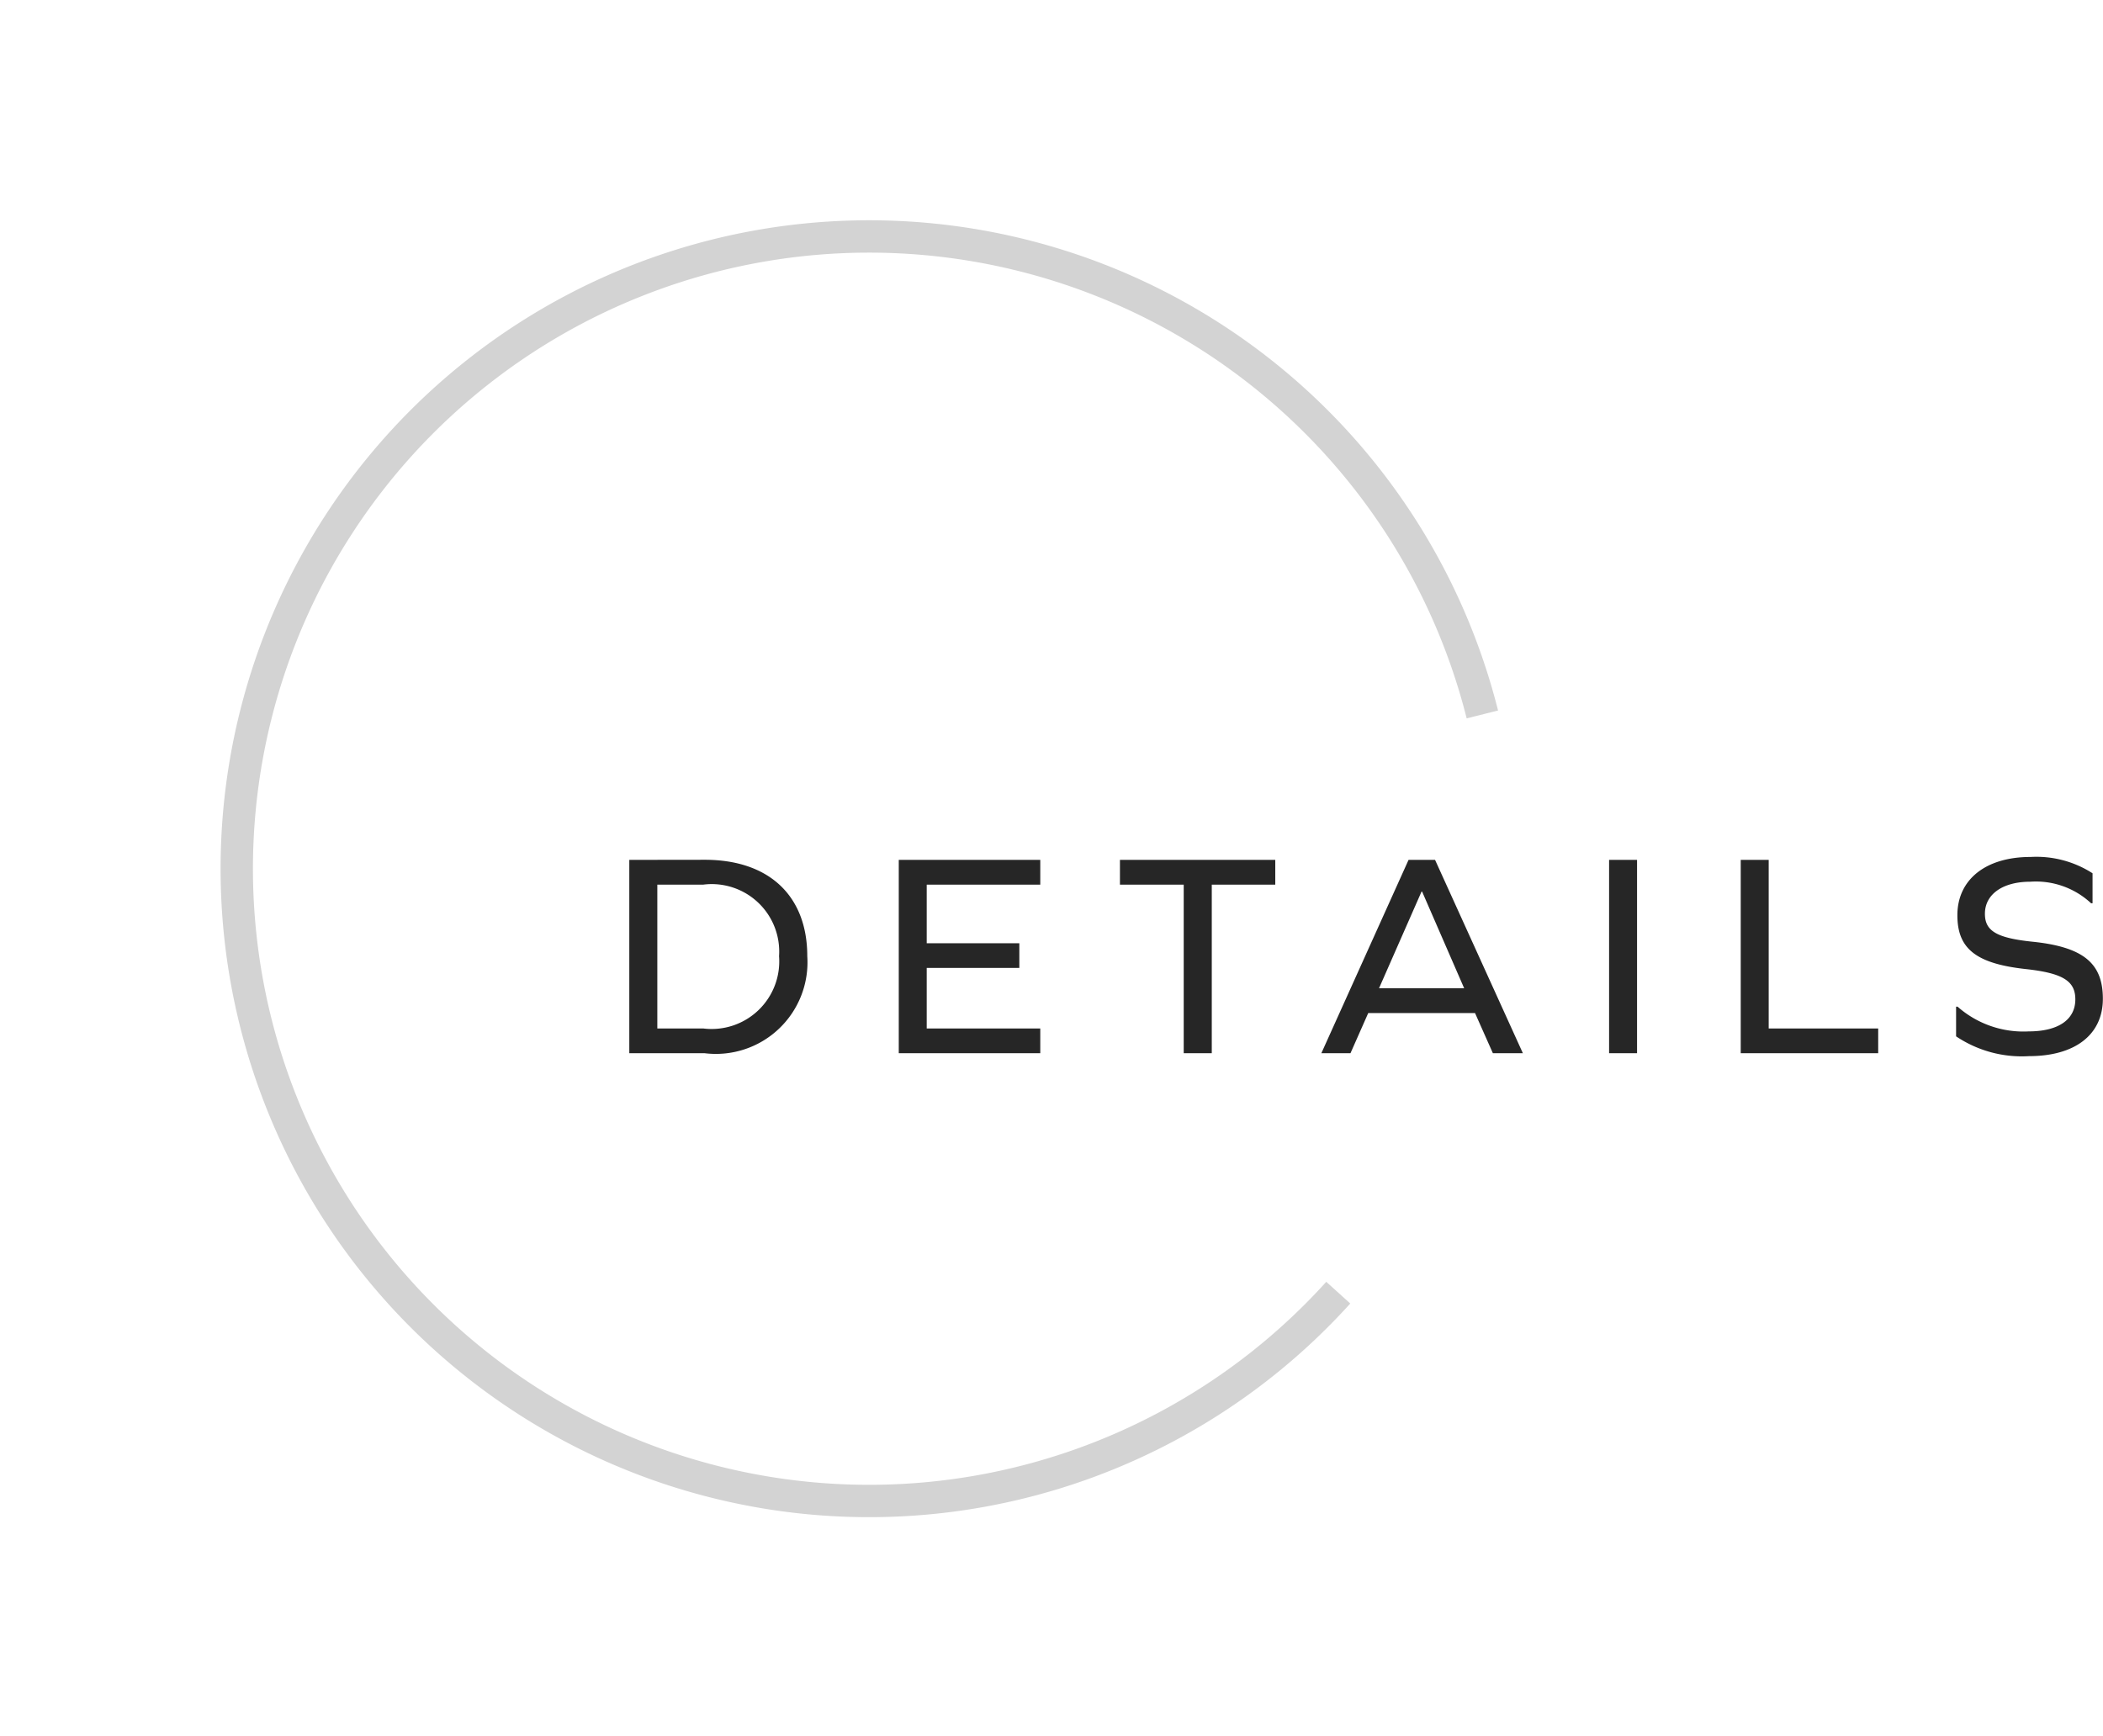
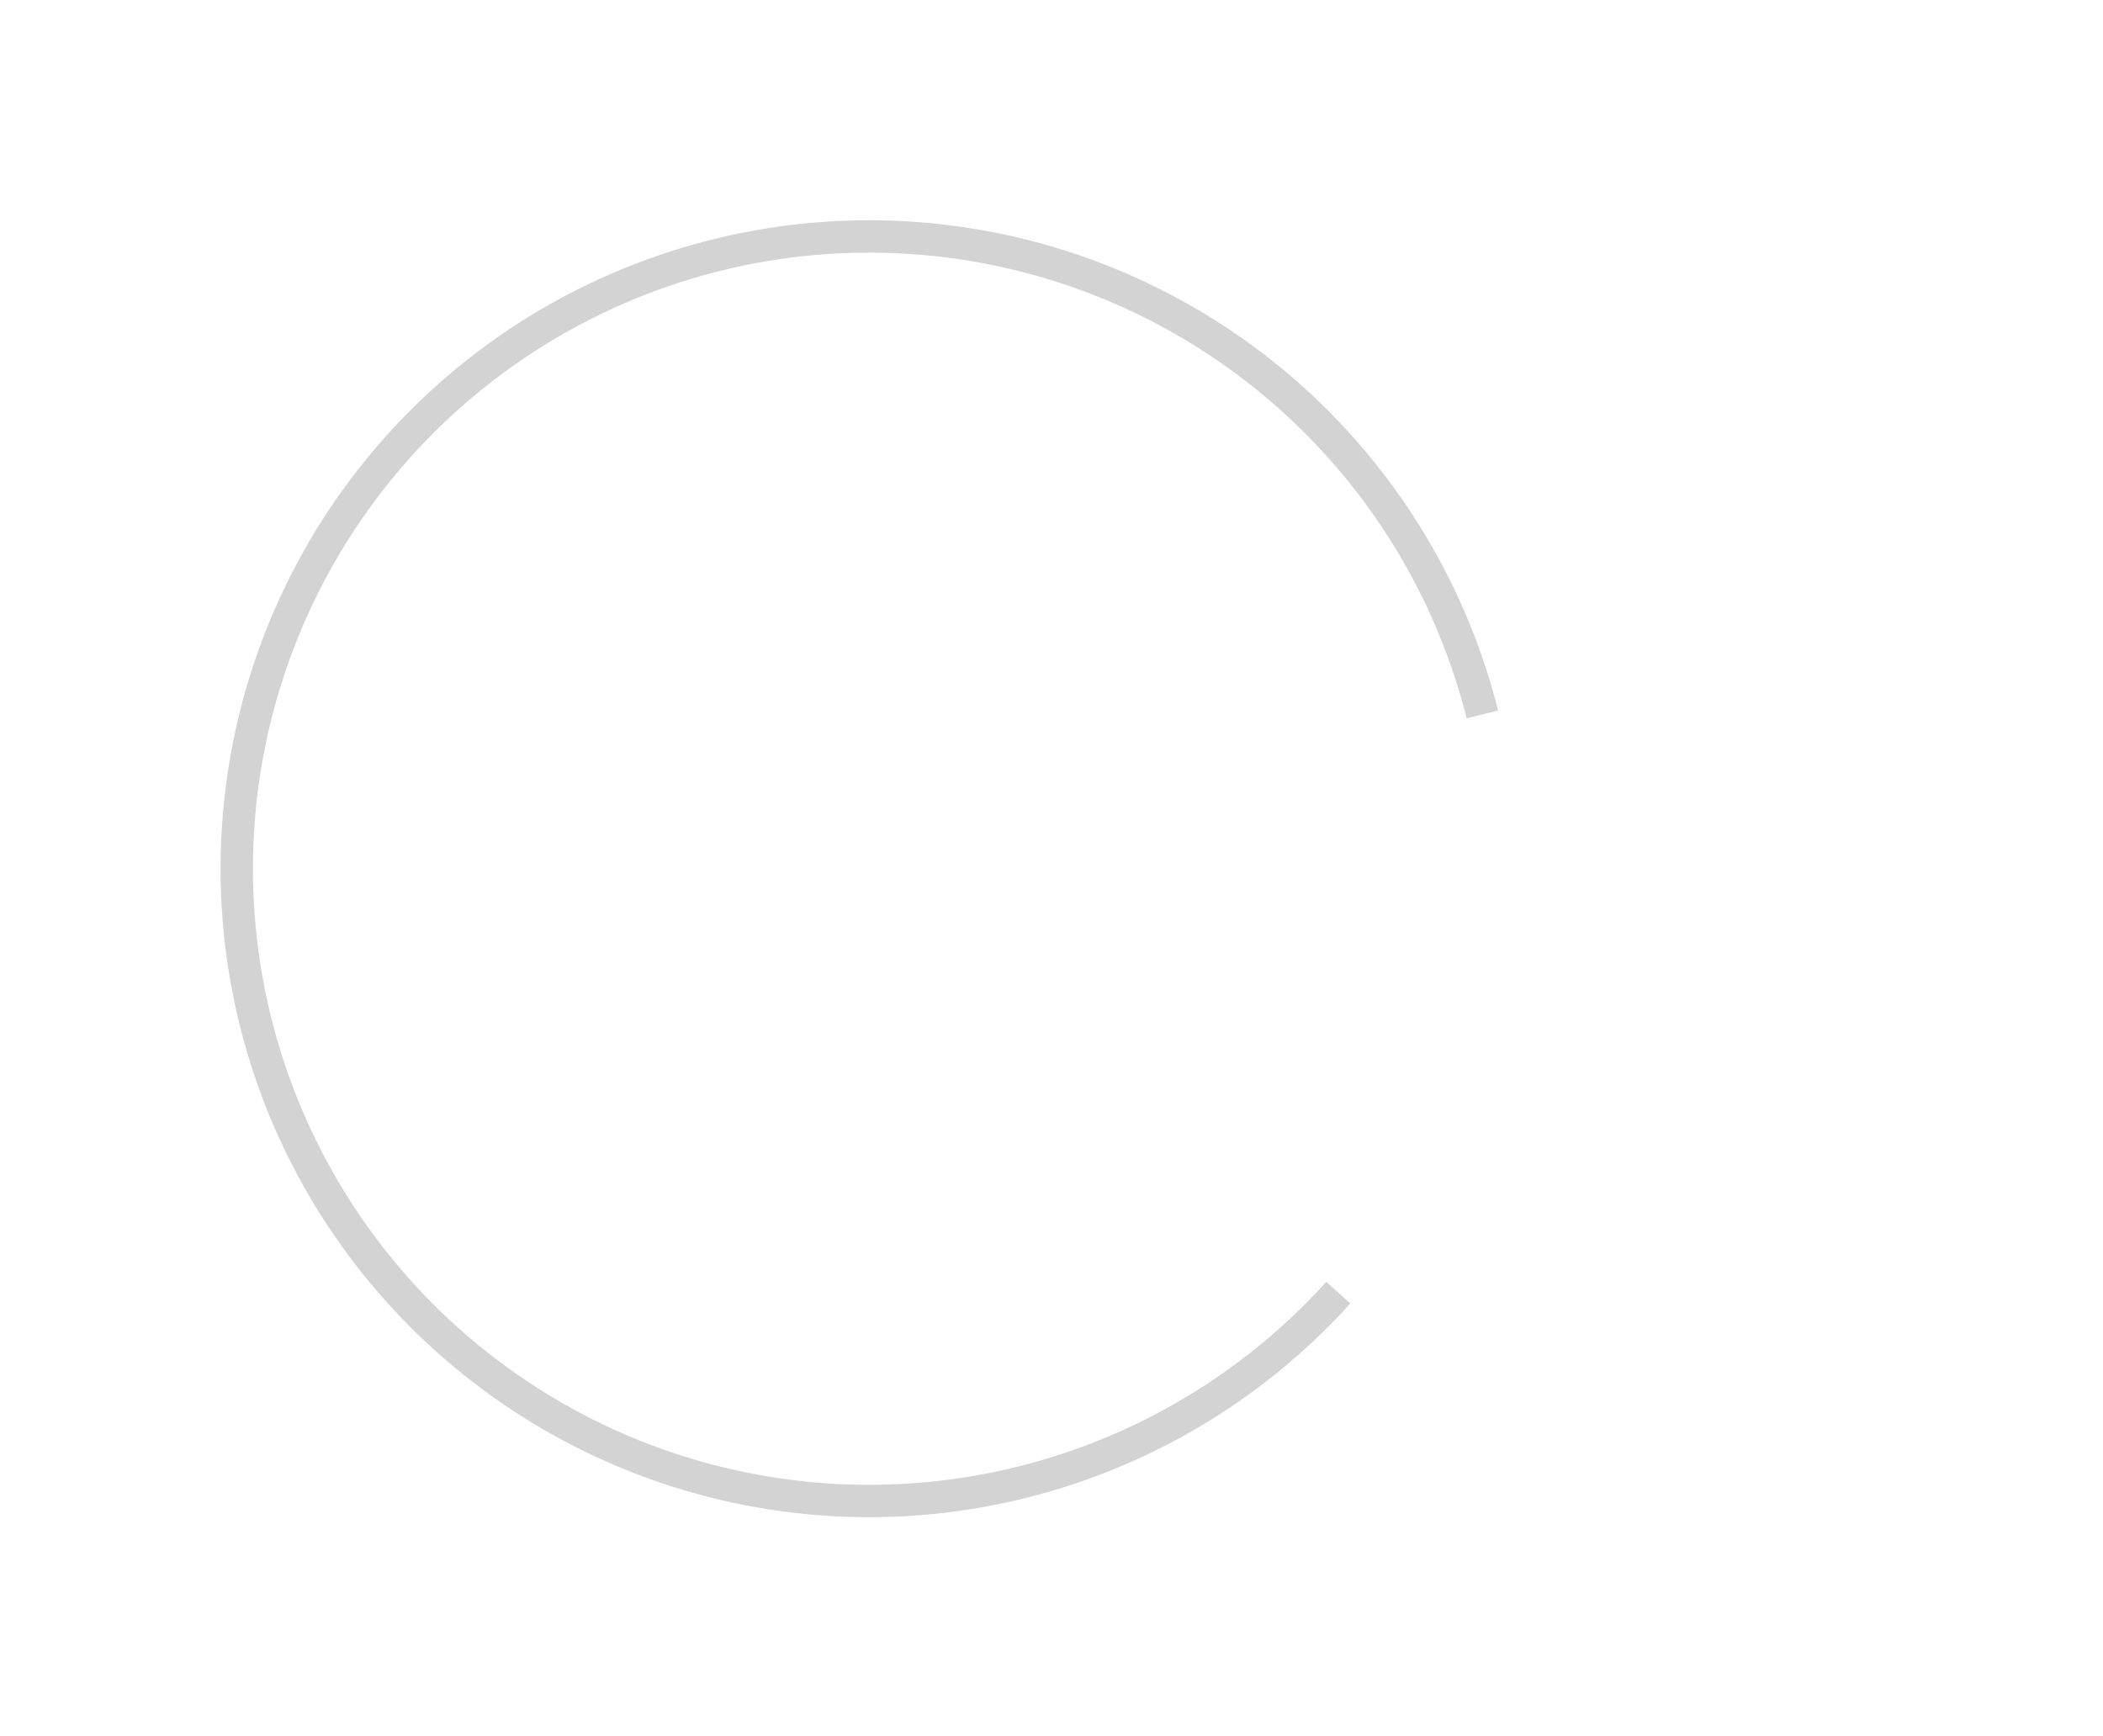
<svg xmlns="http://www.w3.org/2000/svg" width="64.988" height="53.66" viewBox="0 0 64.988 53.66">
  <script />
  <g id="グループ_3" data-name="グループ 3" transform="translate(0.669 0.668)">
-     <path id="パス_3134" data-name="パス 3134" d="M.7-5.976V0H3.033A2.831,2.831,0,0,0,6.2-3c0-1.863-1.179-2.979-3.168-2.979ZM1.566-.765V-5.211H2.988A2.085,2.085,0,0,1,5.328-3,2.09,2.09,0,0,1,2.988-.765ZM9.891-3.4V-5.211H13.4v-.765H9.027V0H13.4V-.765H9.891V-2.637h2.862V-3.4ZM18.7-5.211h1.962v-.765h-4.8v.765h1.971V0H18.7ZM27.387,0h.927L25.6-5.976h-.819L22.086,0h.9l.549-1.242h3.3ZM25.2-4.995l1.3,2.988H23.868l1.314-2.988ZM30.978,0h.864V-5.976h-.864Zm8.316,0V-.765H35.91V-5.976h-.864V0ZM44-6.066c-1.386,0-2.259.7-2.259,1.8,0,1.017.549,1.494,2.115,1.665,1.161.126,1.53.378,1.53.936,0,.63-.531.99-1.44.99a3.075,3.075,0,0,1-2.2-.765h-.045v.918a3.641,3.641,0,0,0,2.25.612c1.431,0,2.286-.666,2.286-1.773,0-1.08-.576-1.6-2.178-1.764-1.125-.117-1.467-.342-1.467-.864,0-.6.549-.99,1.4-.99a2.5,2.5,0,0,1,1.881.666h.045v-.927A3.208,3.208,0,0,0,44-6.066Z" transform="translate(18.078 31.884)" fill="#262626" />
    <path id="パス_5" data-name="パス 5" d="M26.883,37.715A19.541,19.541,0,1,1,38.713,23.6" transform="matrix(0.899, -0.438, 0.438, 0.899, 0, 17.153)" fill="none" stroke="#d3d3d3" stroke-miterlimit="10" stroke-width="1" />
  </g>
</svg>